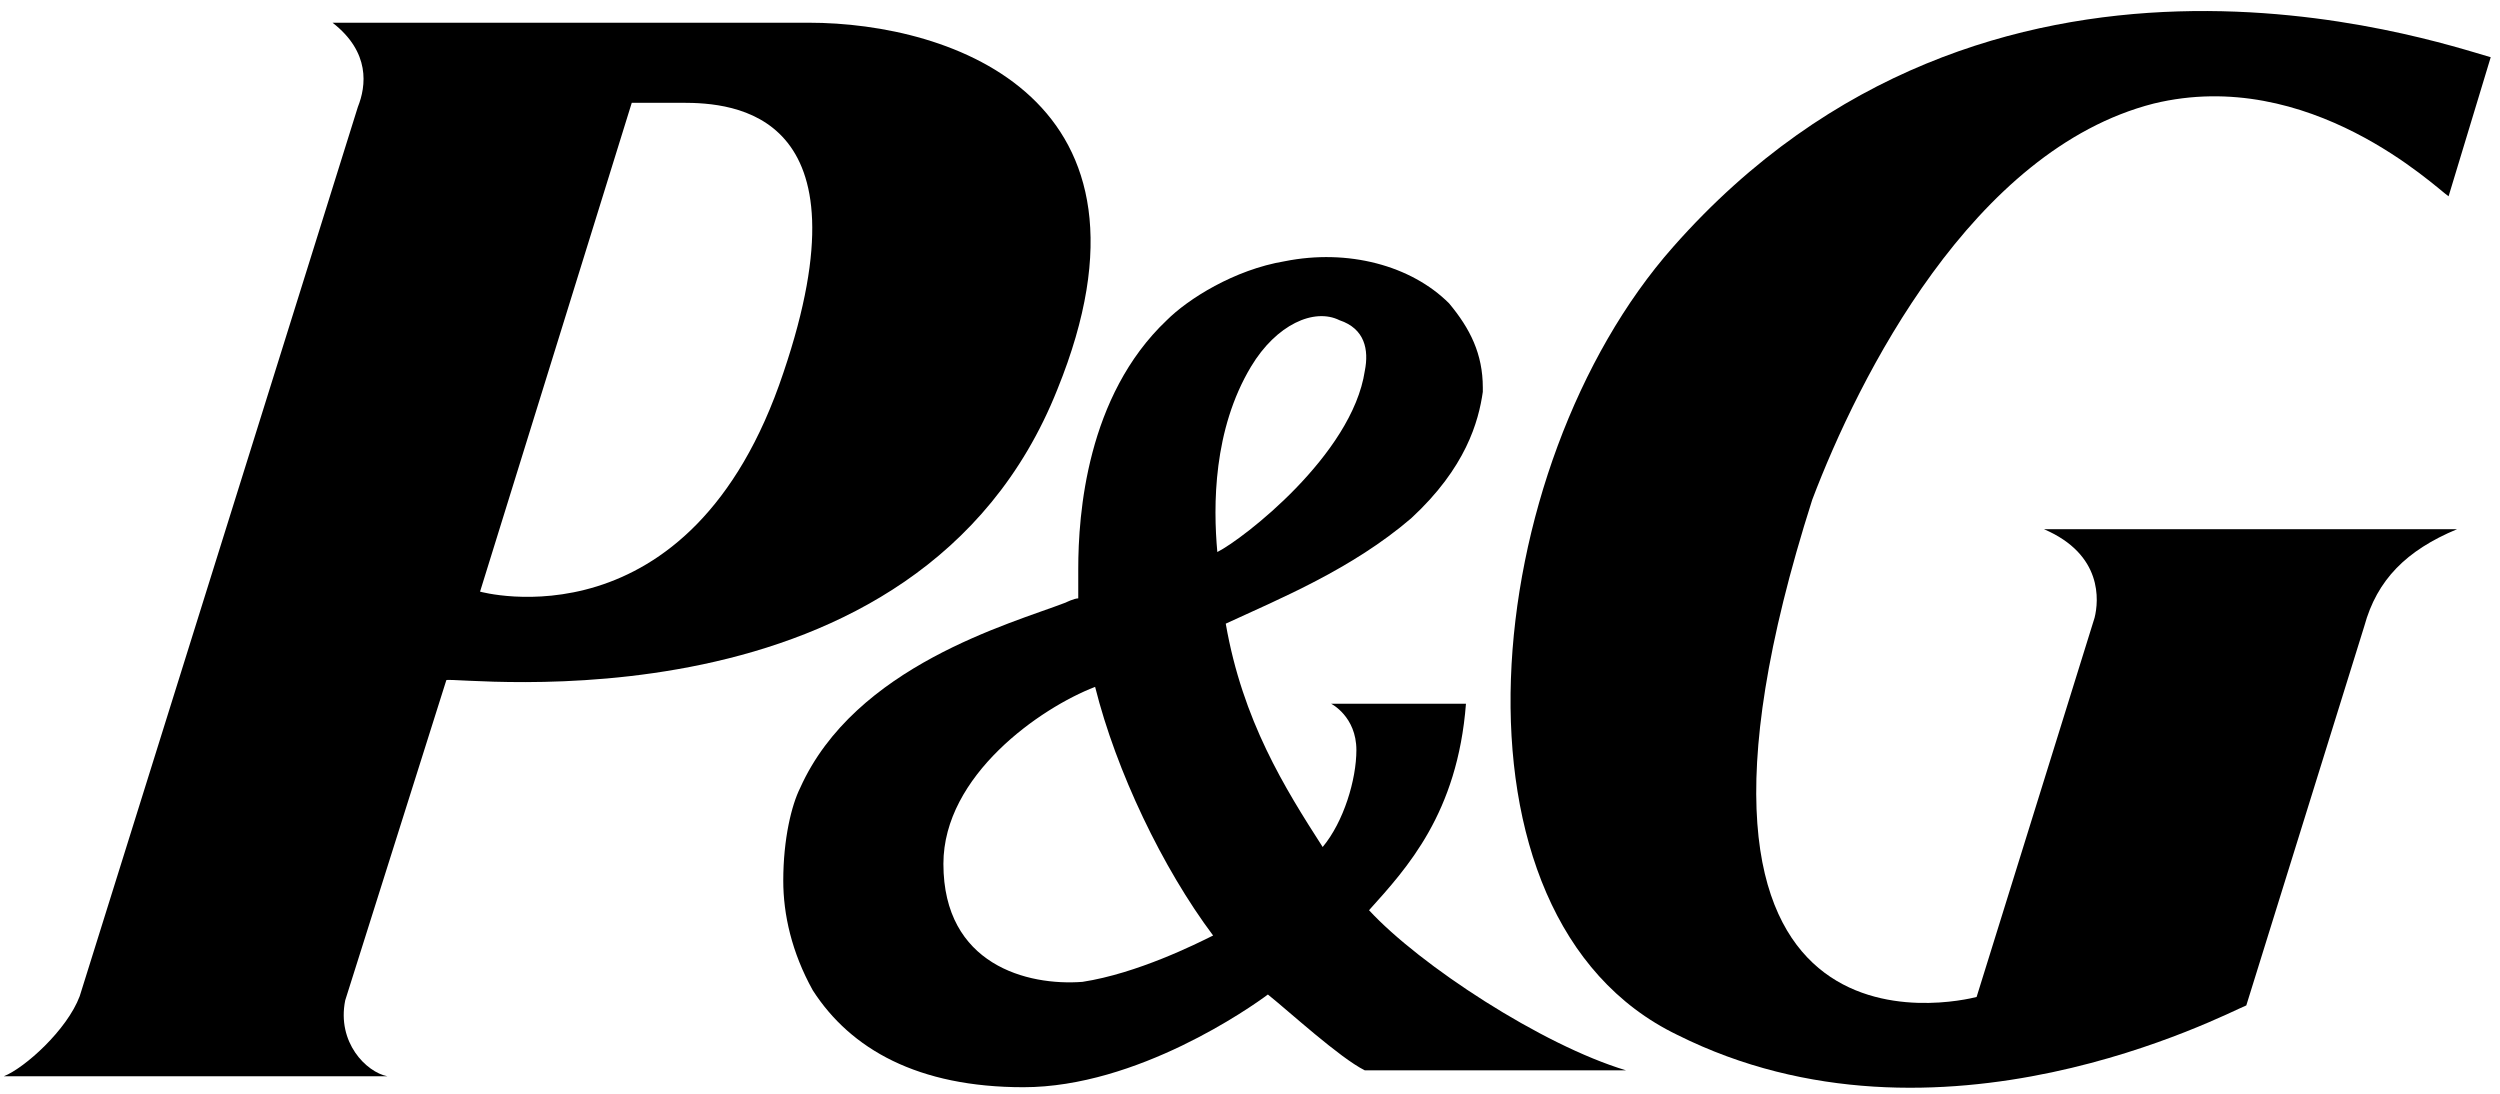
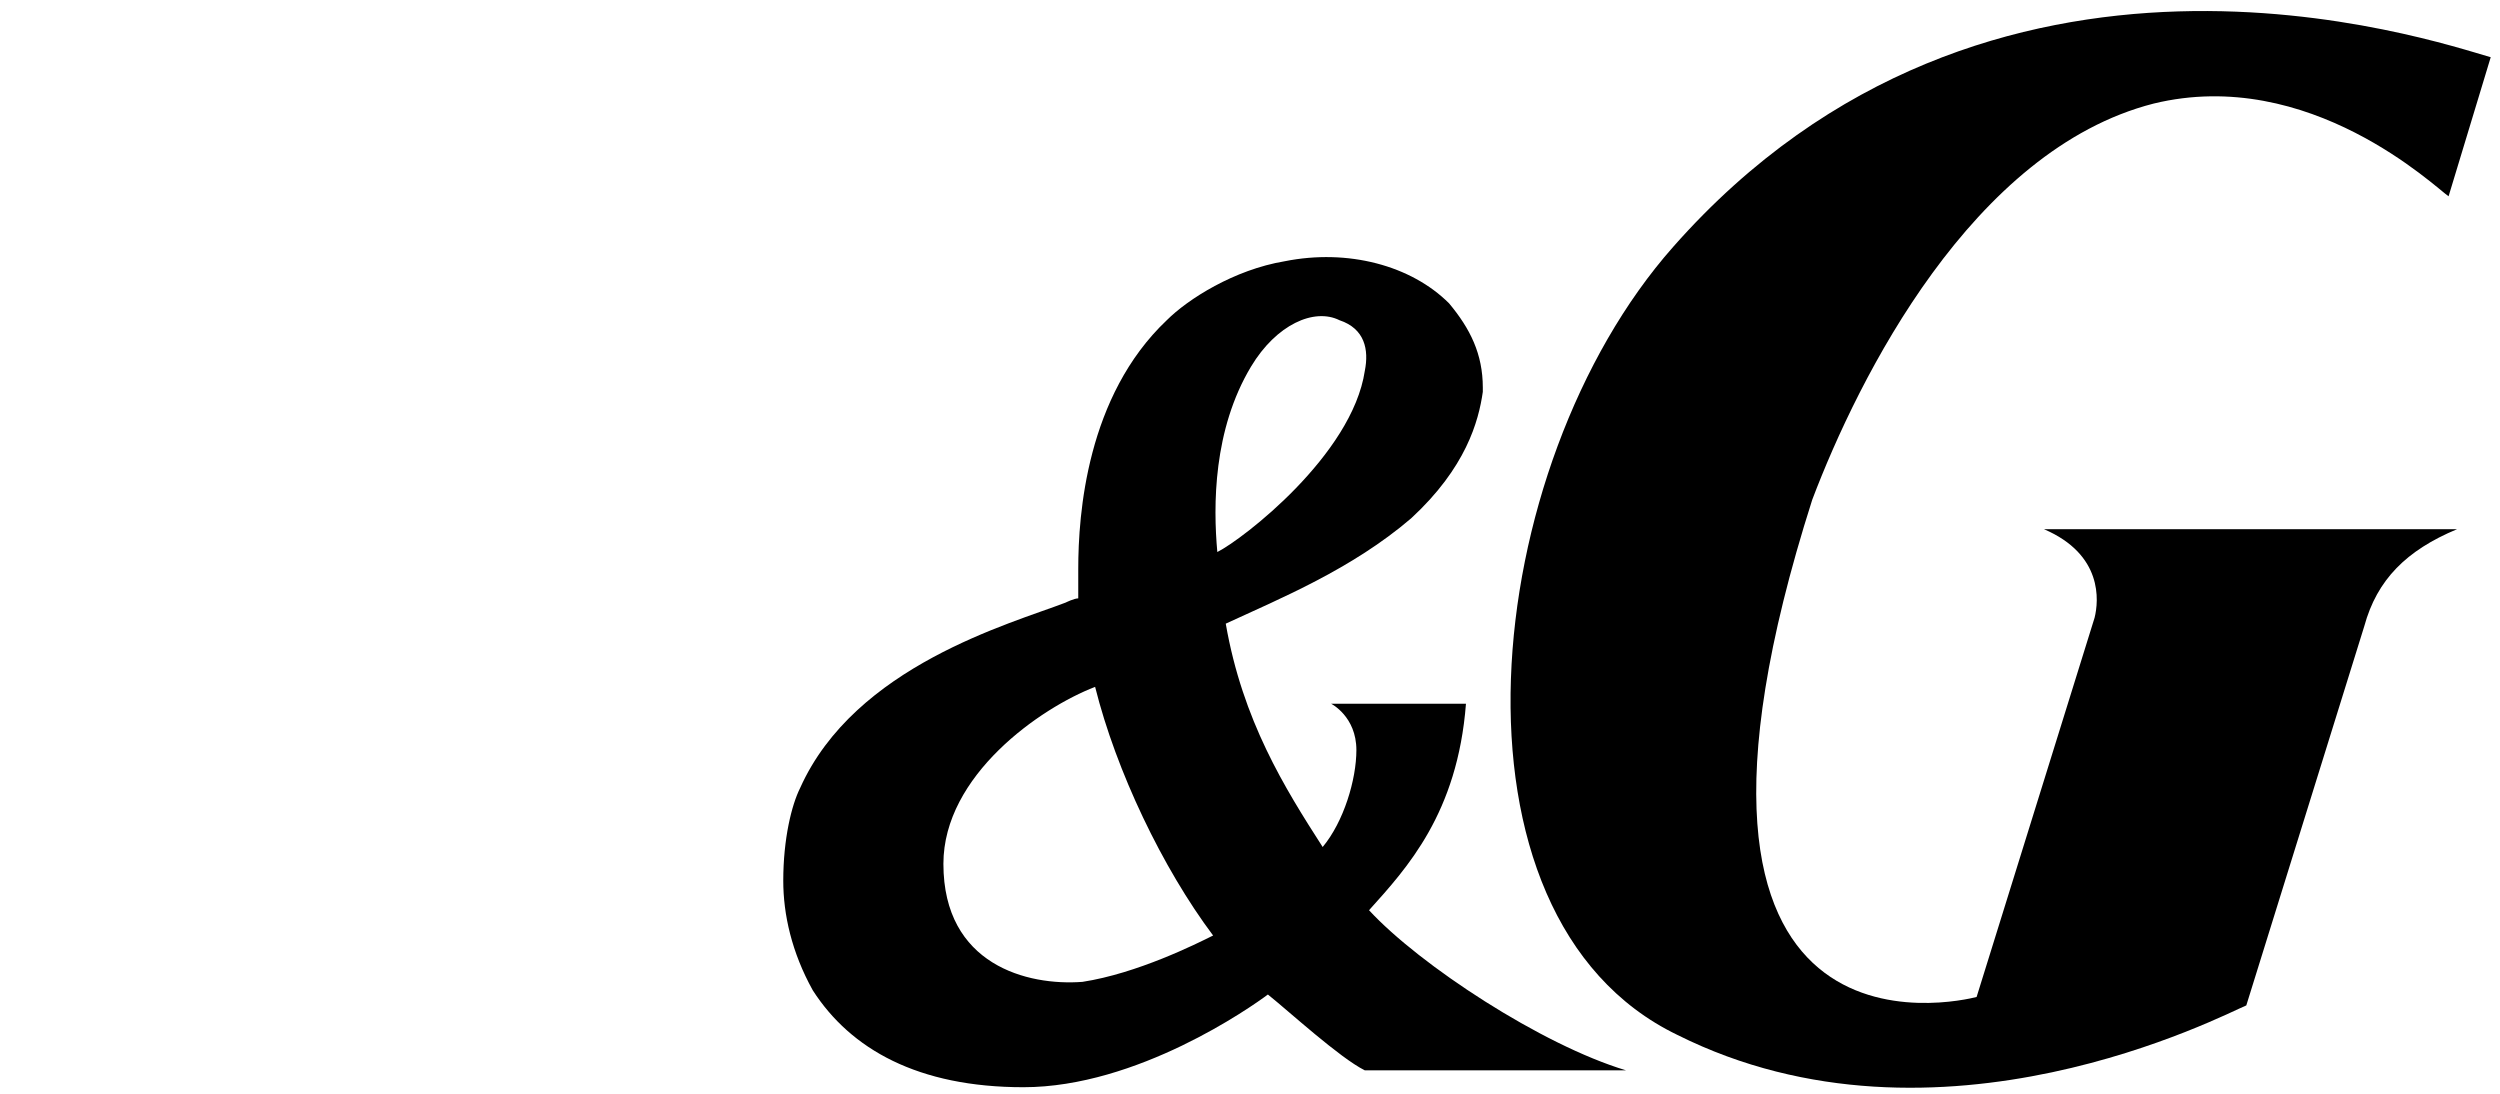
<svg xmlns="http://www.w3.org/2000/svg" version="1.1" id="svg52238" x="0px" y="0px" viewBox="0 0 300 131.3" style="enable-background:new 0 0 300 131.3;" xml:space="preserve">
  <g id="layer1" transform="translate(-447.886,-495.158)">
    <g id="g52200" transform="matrix(5.057,0,0,-5.057,-1588.51,1740.748)">
      <g>
        <g id="g52202">
          <g id="g52208" transform="translate(418.88,243.871)">
-             <path id="path52210" d="M0,0c1.2,0,4.5-0.2,2.4-6.4c-2.2-6.6-7.2-5.2-7.2-5.2L-1.2,0H0z M8.9-6.8C11.7,0.1,6.4,1.9,3,1.9H-8.3       c0.9-0.7,0.8-1.5,0.6-2l-6.6-21.1c-0.3-0.8-1.3-1.7-1.8-1.9h9.1c-0.5,0.1-1.2,0.8-1,1.8l2.4,7.6C-5.4-13.6,5.6-15.1,8.9-6.8" />
-           </g>
+             </g>
          <g id="g52212" transform="translate(431.475,224.111)">
            <path id="path52214" d="M0,0c-0.4-0.2-1.8-0.9-3.1-1.1c-1.3-0.1-3.3,0.4-3.3,2.8c0,2.1,2.3,3.7,3.6,4.2C-2.3,3.9-1.2,1.6,0,0        M3.6,13.4c-0.3-2-2.9-4-3.5-4.3C0,10.2,0,12,0.9,13.5c0.6,1,1.5,1.4,2.1,1.1C3.6,14.4,3.7,13.9,3.6,13.4 M3.6-3.2h6.2       c-2,0.6-4.9,2.5-6.1,3.8c0.9,1,2.1,2.3,2.3,4.9H2.8c0,0,0.6-0.3,0.6-1.1c0-0.7-0.3-1.7-0.8-2.3c-0.9,1.4-1.9,3-2.3,5.3       c1.3,0.6,3,1.3,4.4,2.5c1.3,1.2,1.6,2.3,1.7,3V13c0,0.8-0.3,1.4-0.8,2c-0.9,0.9-2.4,1.3-3.9,1c-1.2-0.2-2.3-0.9-2.8-1.4       C-3,12.8-3.2,10-3.2,8.7c0-0.3,0-0.6,0-0.7c-0.1,0-0.3-0.1-0.3-0.1c-1.3-0.5-5-1.5-6.3-4.4c-0.2-0.4-0.4-1.2-0.4-2.2       c0-0.8,0.2-1.7,0.7-2.6c0.9-1.4,2.5-2.3,5-2.3c2.7,0,5.4,1.9,5.8,2.2C1.8-1.8,3-2.9,3.6-3.2" />
          </g>
          <g id="g52216" transform="translate(453.792,243.852)">
            <path id="path52218" d="M0,0c3.7,0.9,6.7-2,7-2.2l1,3.3c-1.4,0.4-11.9,4-19.4-4.5c-4.6-5.2-5.7-15.9,0.1-18.7       c6.2-3.1,13,0.5,13.5,0.7l2.8,9c0.3,1.1,1,1.8,2.2,2.3h-9.8c1.4-0.6,1.3-1.7,1.2-2.1l-2.8-9c-0.4-0.1-8.3-2-3.9,11.8       C-7-6.5-4.3-1.1,0,0" />
          </g>
        </g>
      </g>
    </g>
  </g>
</svg>